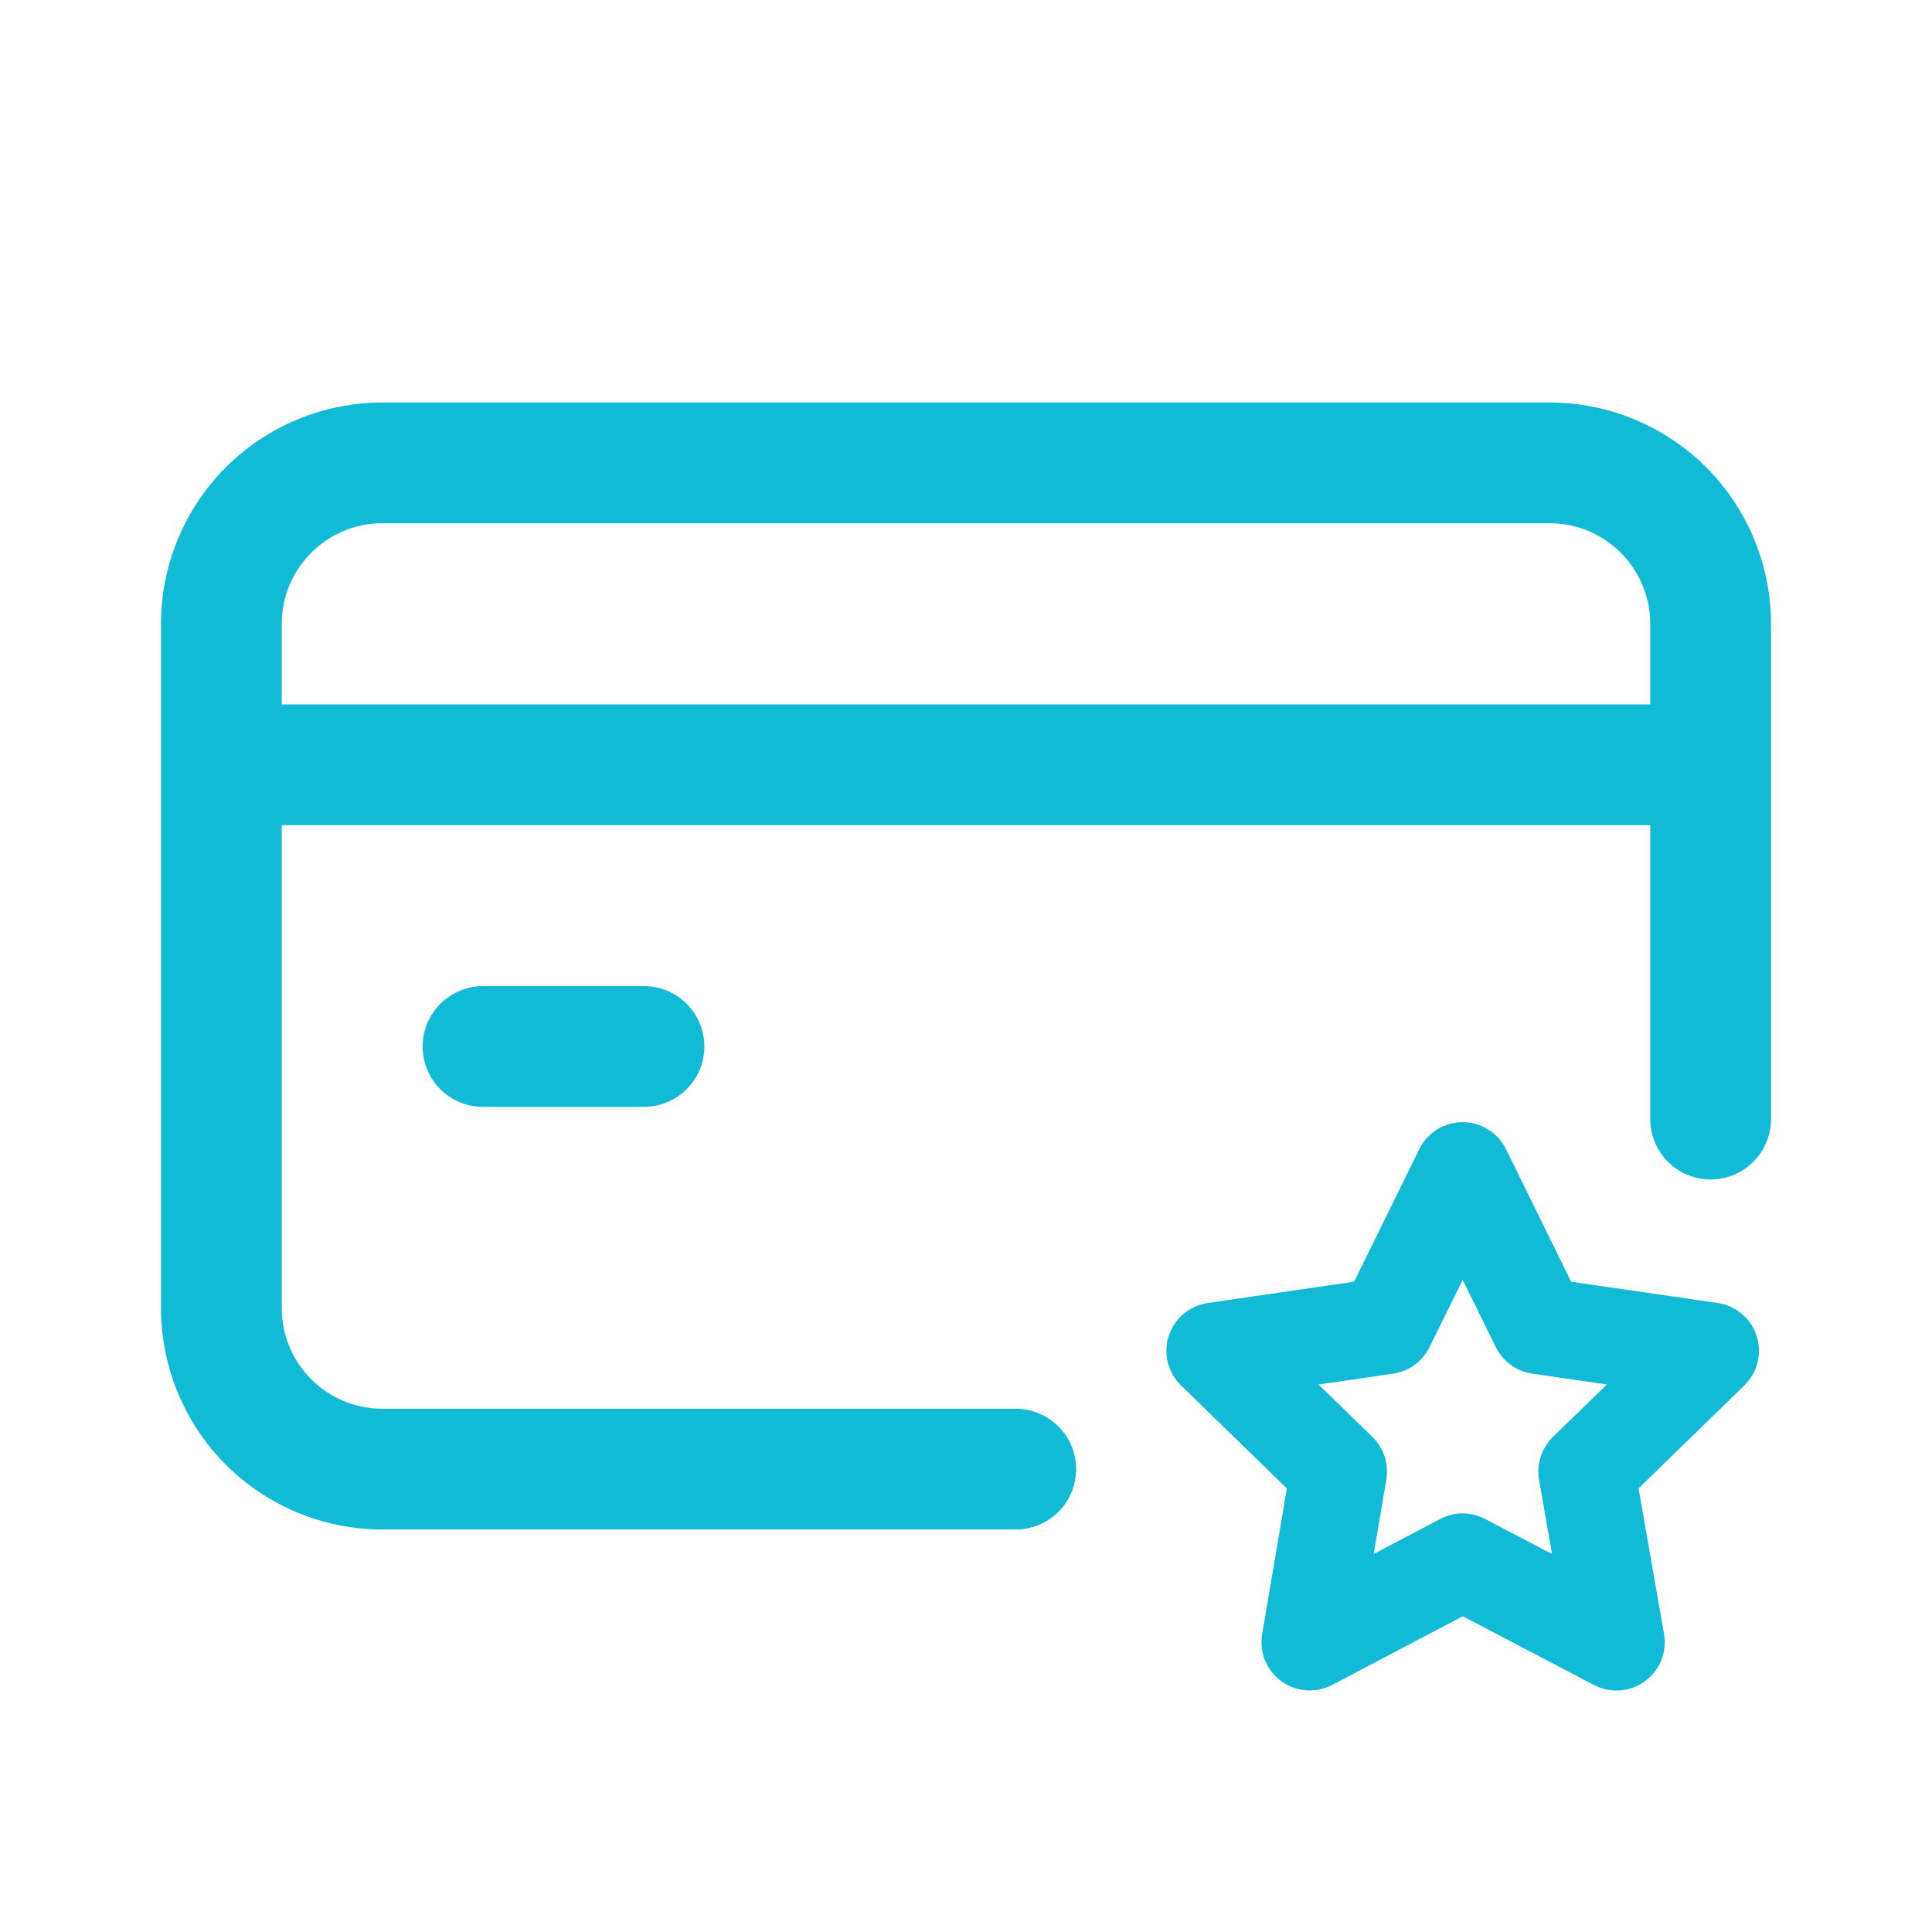
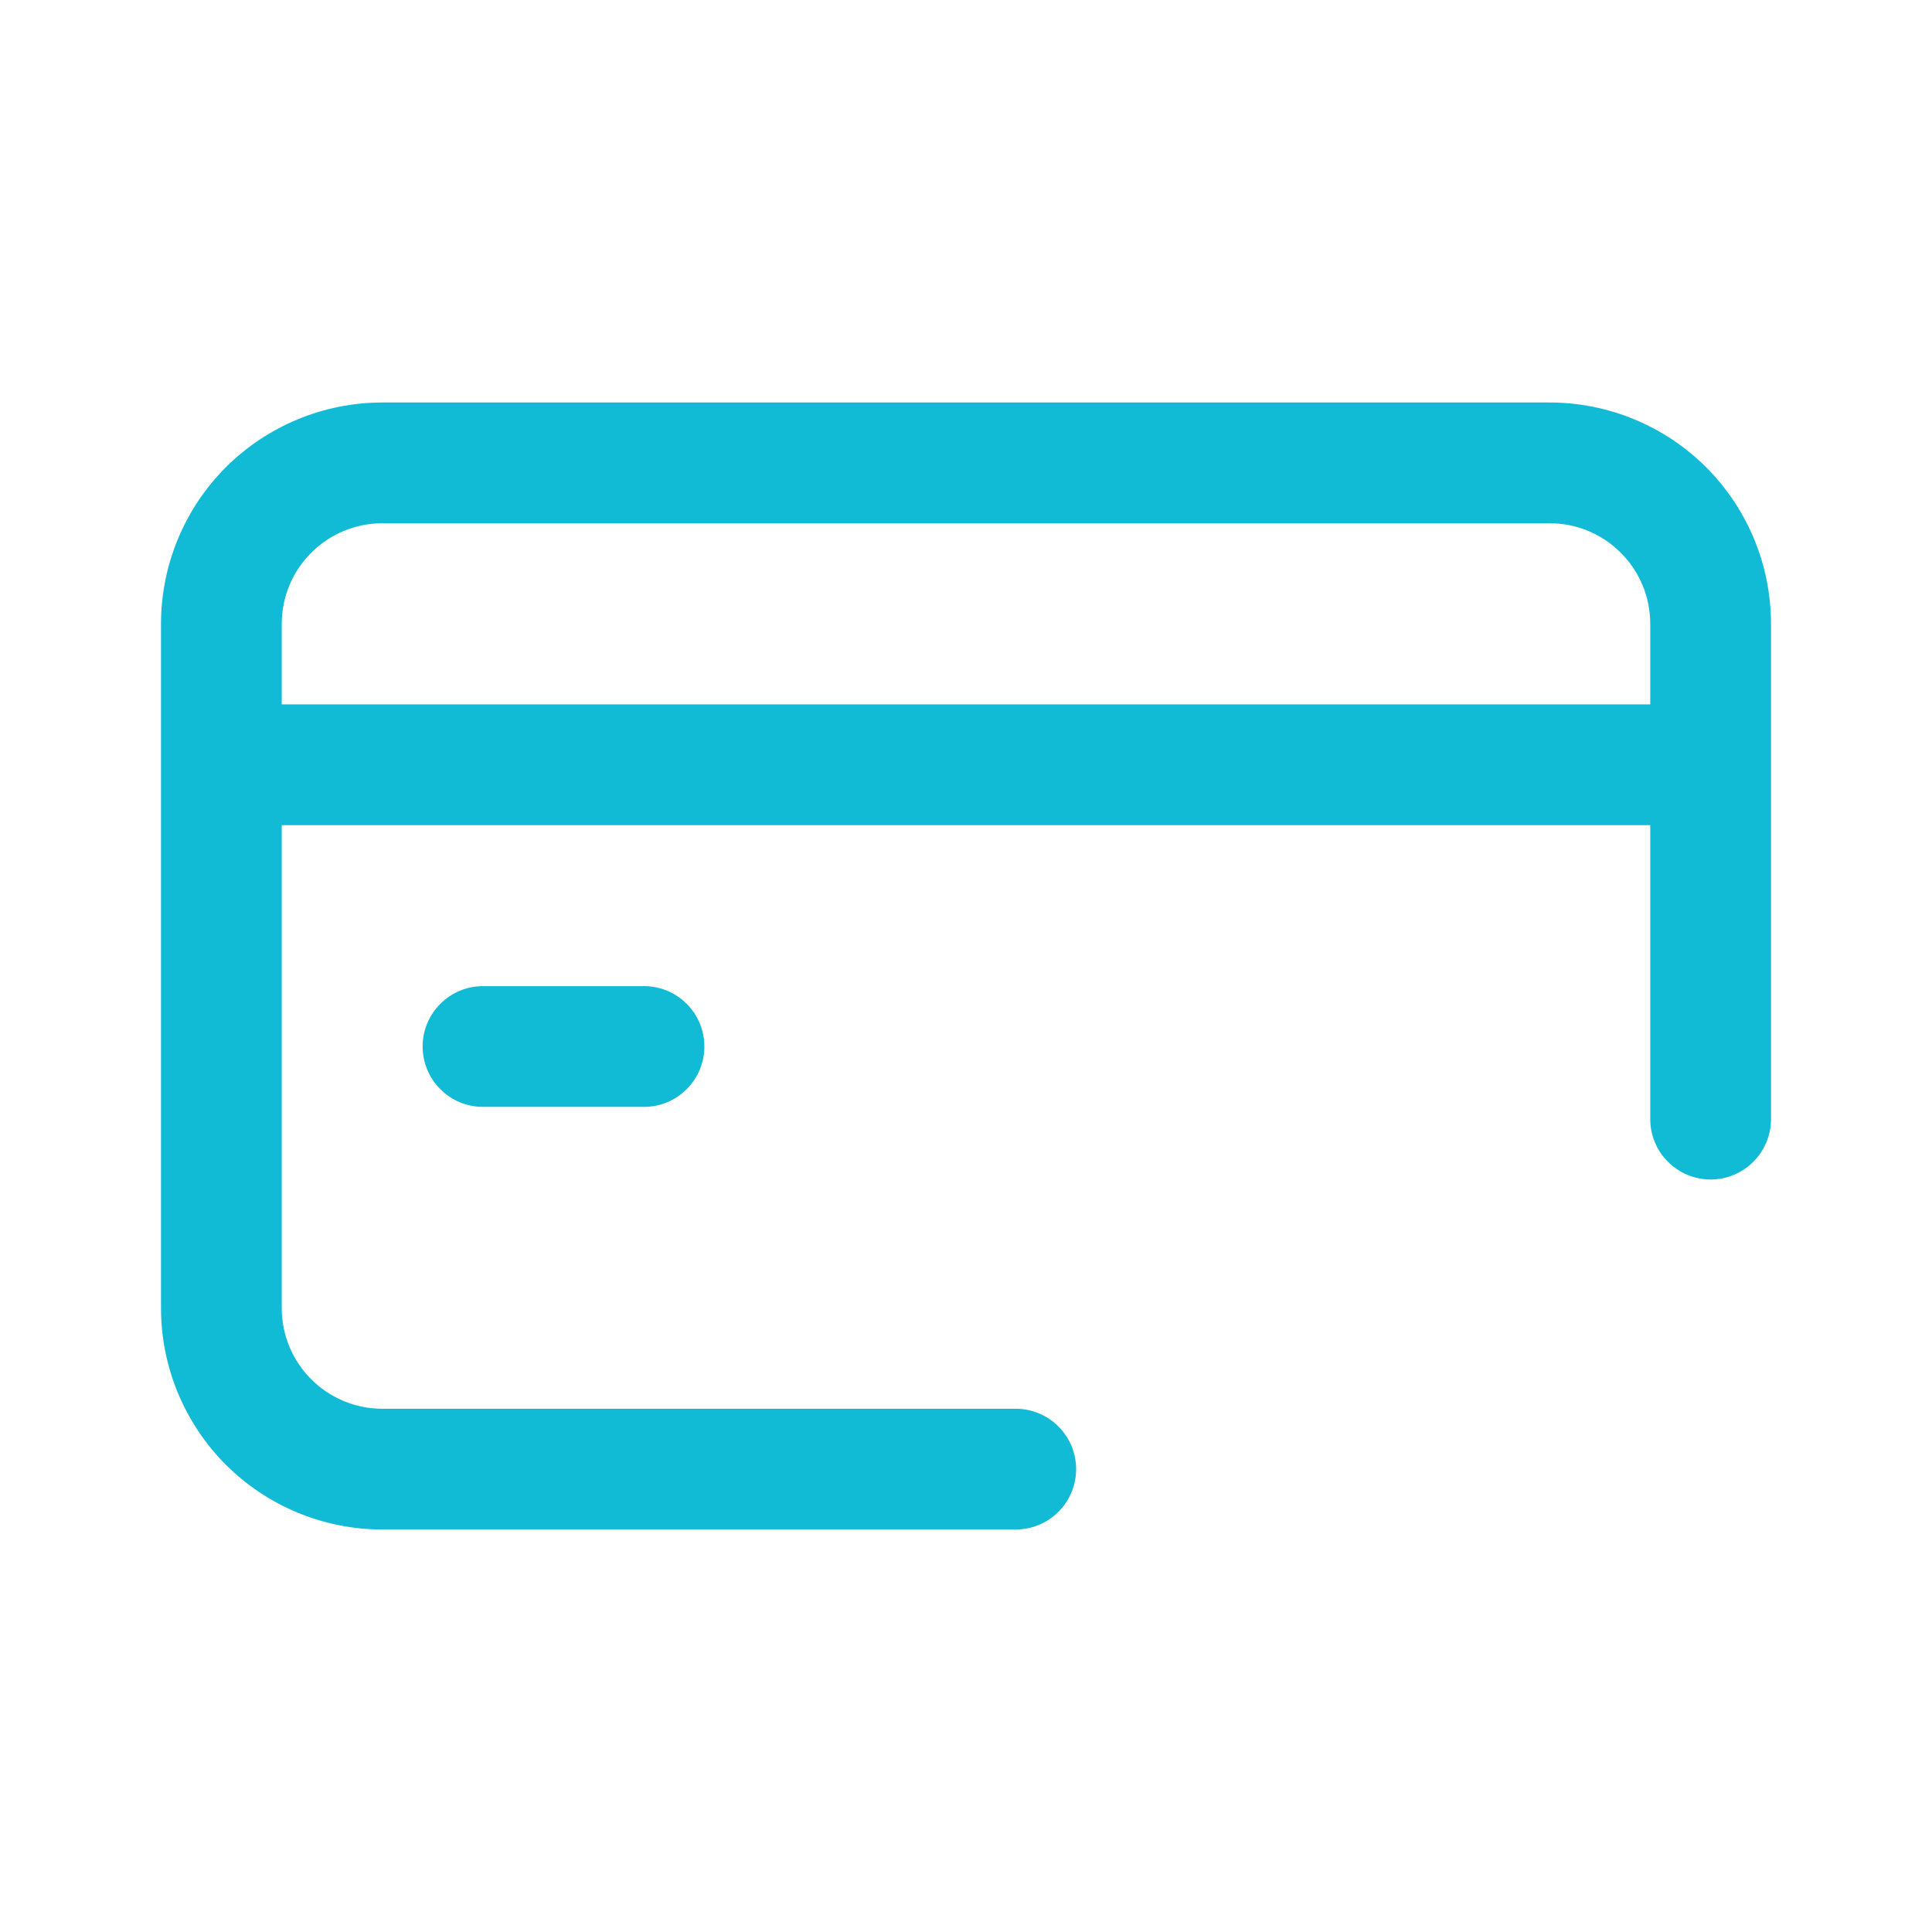
<svg xmlns="http://www.w3.org/2000/svg" width="24" height="24" viewBox="0 0 24 24" fill="none">
  <path fill-rule="evenodd" clip-rule="evenodd" d="M2 7.75C2 7.021 2.29 6.321 2.805 5.805C3.321 5.29 4.021 5 4.75 5H19.25C19.979 5 20.679 5.29 21.195 5.805C21.71 6.321 22 7.021 22 7.75V13.902C22 14.101 21.921 14.292 21.78 14.432C21.64 14.573 21.449 14.652 21.25 14.652C21.051 14.652 20.86 14.573 20.72 14.432C20.579 14.292 20.5 14.101 20.5 13.902V10.25H3.5V16.25C3.5 16.94 4.06 17.5 4.75 17.5H12.618C12.817 17.5 13.008 17.579 13.148 17.72C13.289 17.86 13.368 18.051 13.368 18.25C13.368 18.449 13.289 18.64 13.148 18.78C13.008 18.921 12.817 19 12.618 19H4.75C4.021 19 3.321 18.71 2.805 18.195C2.29 17.679 2 16.979 2 16.25V7.75ZM3.5 8.75H20.5V7.75C20.5 7.06 19.94 6.5 19.25 6.5H4.75C4.06 6.5 3.5 7.06 3.5 7.75V8.75ZM5.25 13C5.25 12.801 5.329 12.61 5.47 12.47C5.61 12.329 5.801 12.25 6 12.25H8C8.199 12.25 8.39 12.329 8.53 12.47C8.671 12.61 8.75 12.801 8.75 13C8.75 13.199 8.671 13.39 8.53 13.53C8.39 13.671 8.199 13.75 8 13.75H6C5.801 13.75 5.61 13.671 5.47 13.53C5.329 13.39 5.25 13.199 5.25 13Z" fill="#11BAD5" />
-   <path fill-rule="evenodd" clip-rule="evenodd" d="M18.17 13.94C18.282 13.94 18.392 13.971 18.487 14.031C18.582 14.09 18.659 14.175 18.708 14.275L19.518 15.922L21.336 16.186C21.447 16.202 21.551 16.249 21.637 16.321C21.723 16.393 21.787 16.488 21.821 16.594C21.856 16.701 21.86 16.815 21.833 16.924C21.806 17.033 21.749 17.132 21.669 17.21L20.355 18.489L20.671 20.297C20.69 20.407 20.678 20.521 20.637 20.625C20.595 20.729 20.524 20.819 20.434 20.885C20.343 20.951 20.236 20.991 20.124 20.999C20.012 21.007 19.9 20.984 19.801 20.932L18.171 20.078L16.549 20.931C16.45 20.983 16.339 21.006 16.227 20.998C16.116 20.99 16.009 20.951 15.918 20.885C15.828 20.82 15.758 20.73 15.715 20.627C15.673 20.523 15.661 20.41 15.679 20.3L15.986 18.49L14.671 17.21C14.591 17.132 14.534 17.033 14.507 16.924C14.48 16.815 14.484 16.701 14.519 16.594C14.553 16.488 14.617 16.393 14.703 16.321C14.789 16.249 14.893 16.202 15.004 16.186L16.821 15.922L17.631 14.275C17.68 14.174 17.757 14.09 17.853 14.03C17.948 13.971 18.058 13.94 18.17 13.94ZM18.17 15.899L17.758 16.735C17.715 16.822 17.651 16.898 17.573 16.955C17.494 17.013 17.402 17.05 17.306 17.064L16.38 17.199L17.049 17.85C17.118 17.918 17.17 18.002 17.2 18.094C17.23 18.186 17.237 18.284 17.221 18.38L17.065 19.304L17.891 18.869C17.977 18.824 18.073 18.8 18.169 18.8C18.267 18.8 18.362 18.824 18.448 18.869L19.28 19.304L19.119 18.384C19.102 18.288 19.109 18.189 19.139 18.096C19.169 18.003 19.221 17.918 19.291 17.85L19.961 17.199L19.034 17.064C18.938 17.05 18.846 17.013 18.767 16.955C18.689 16.898 18.625 16.822 18.582 16.735L18.17 15.899Z" fill="#11BAD5" />
</svg>